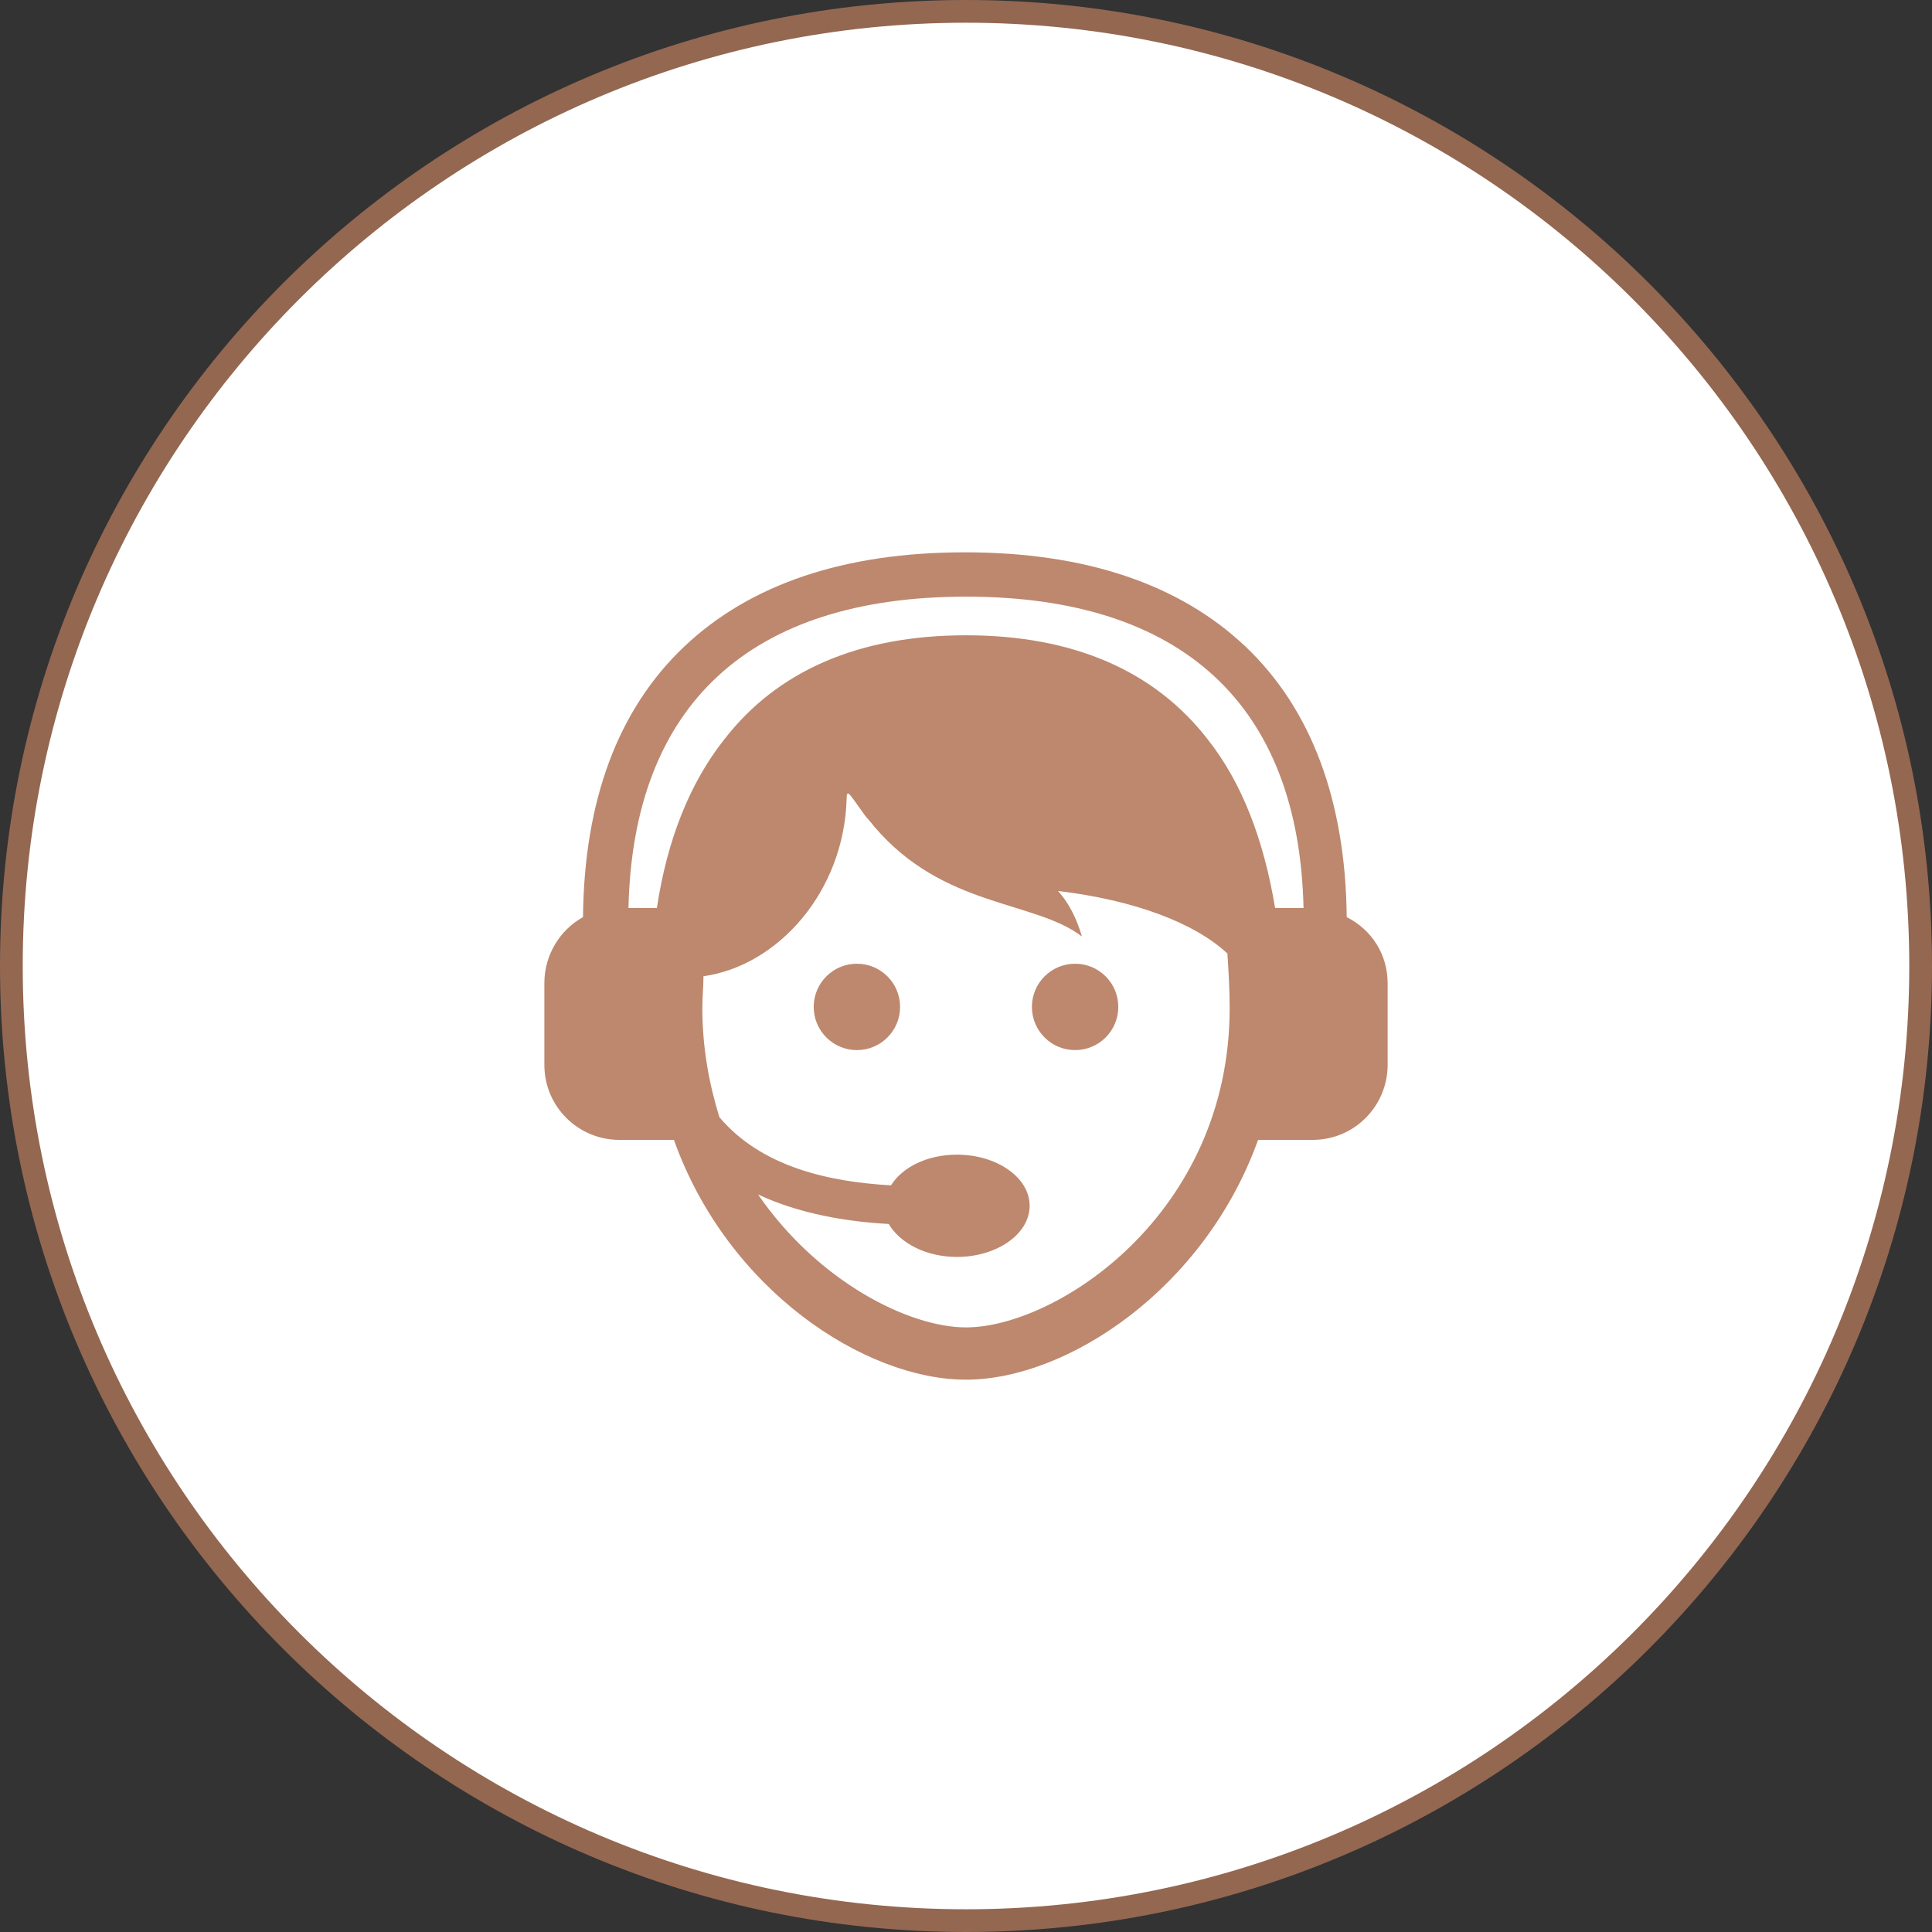
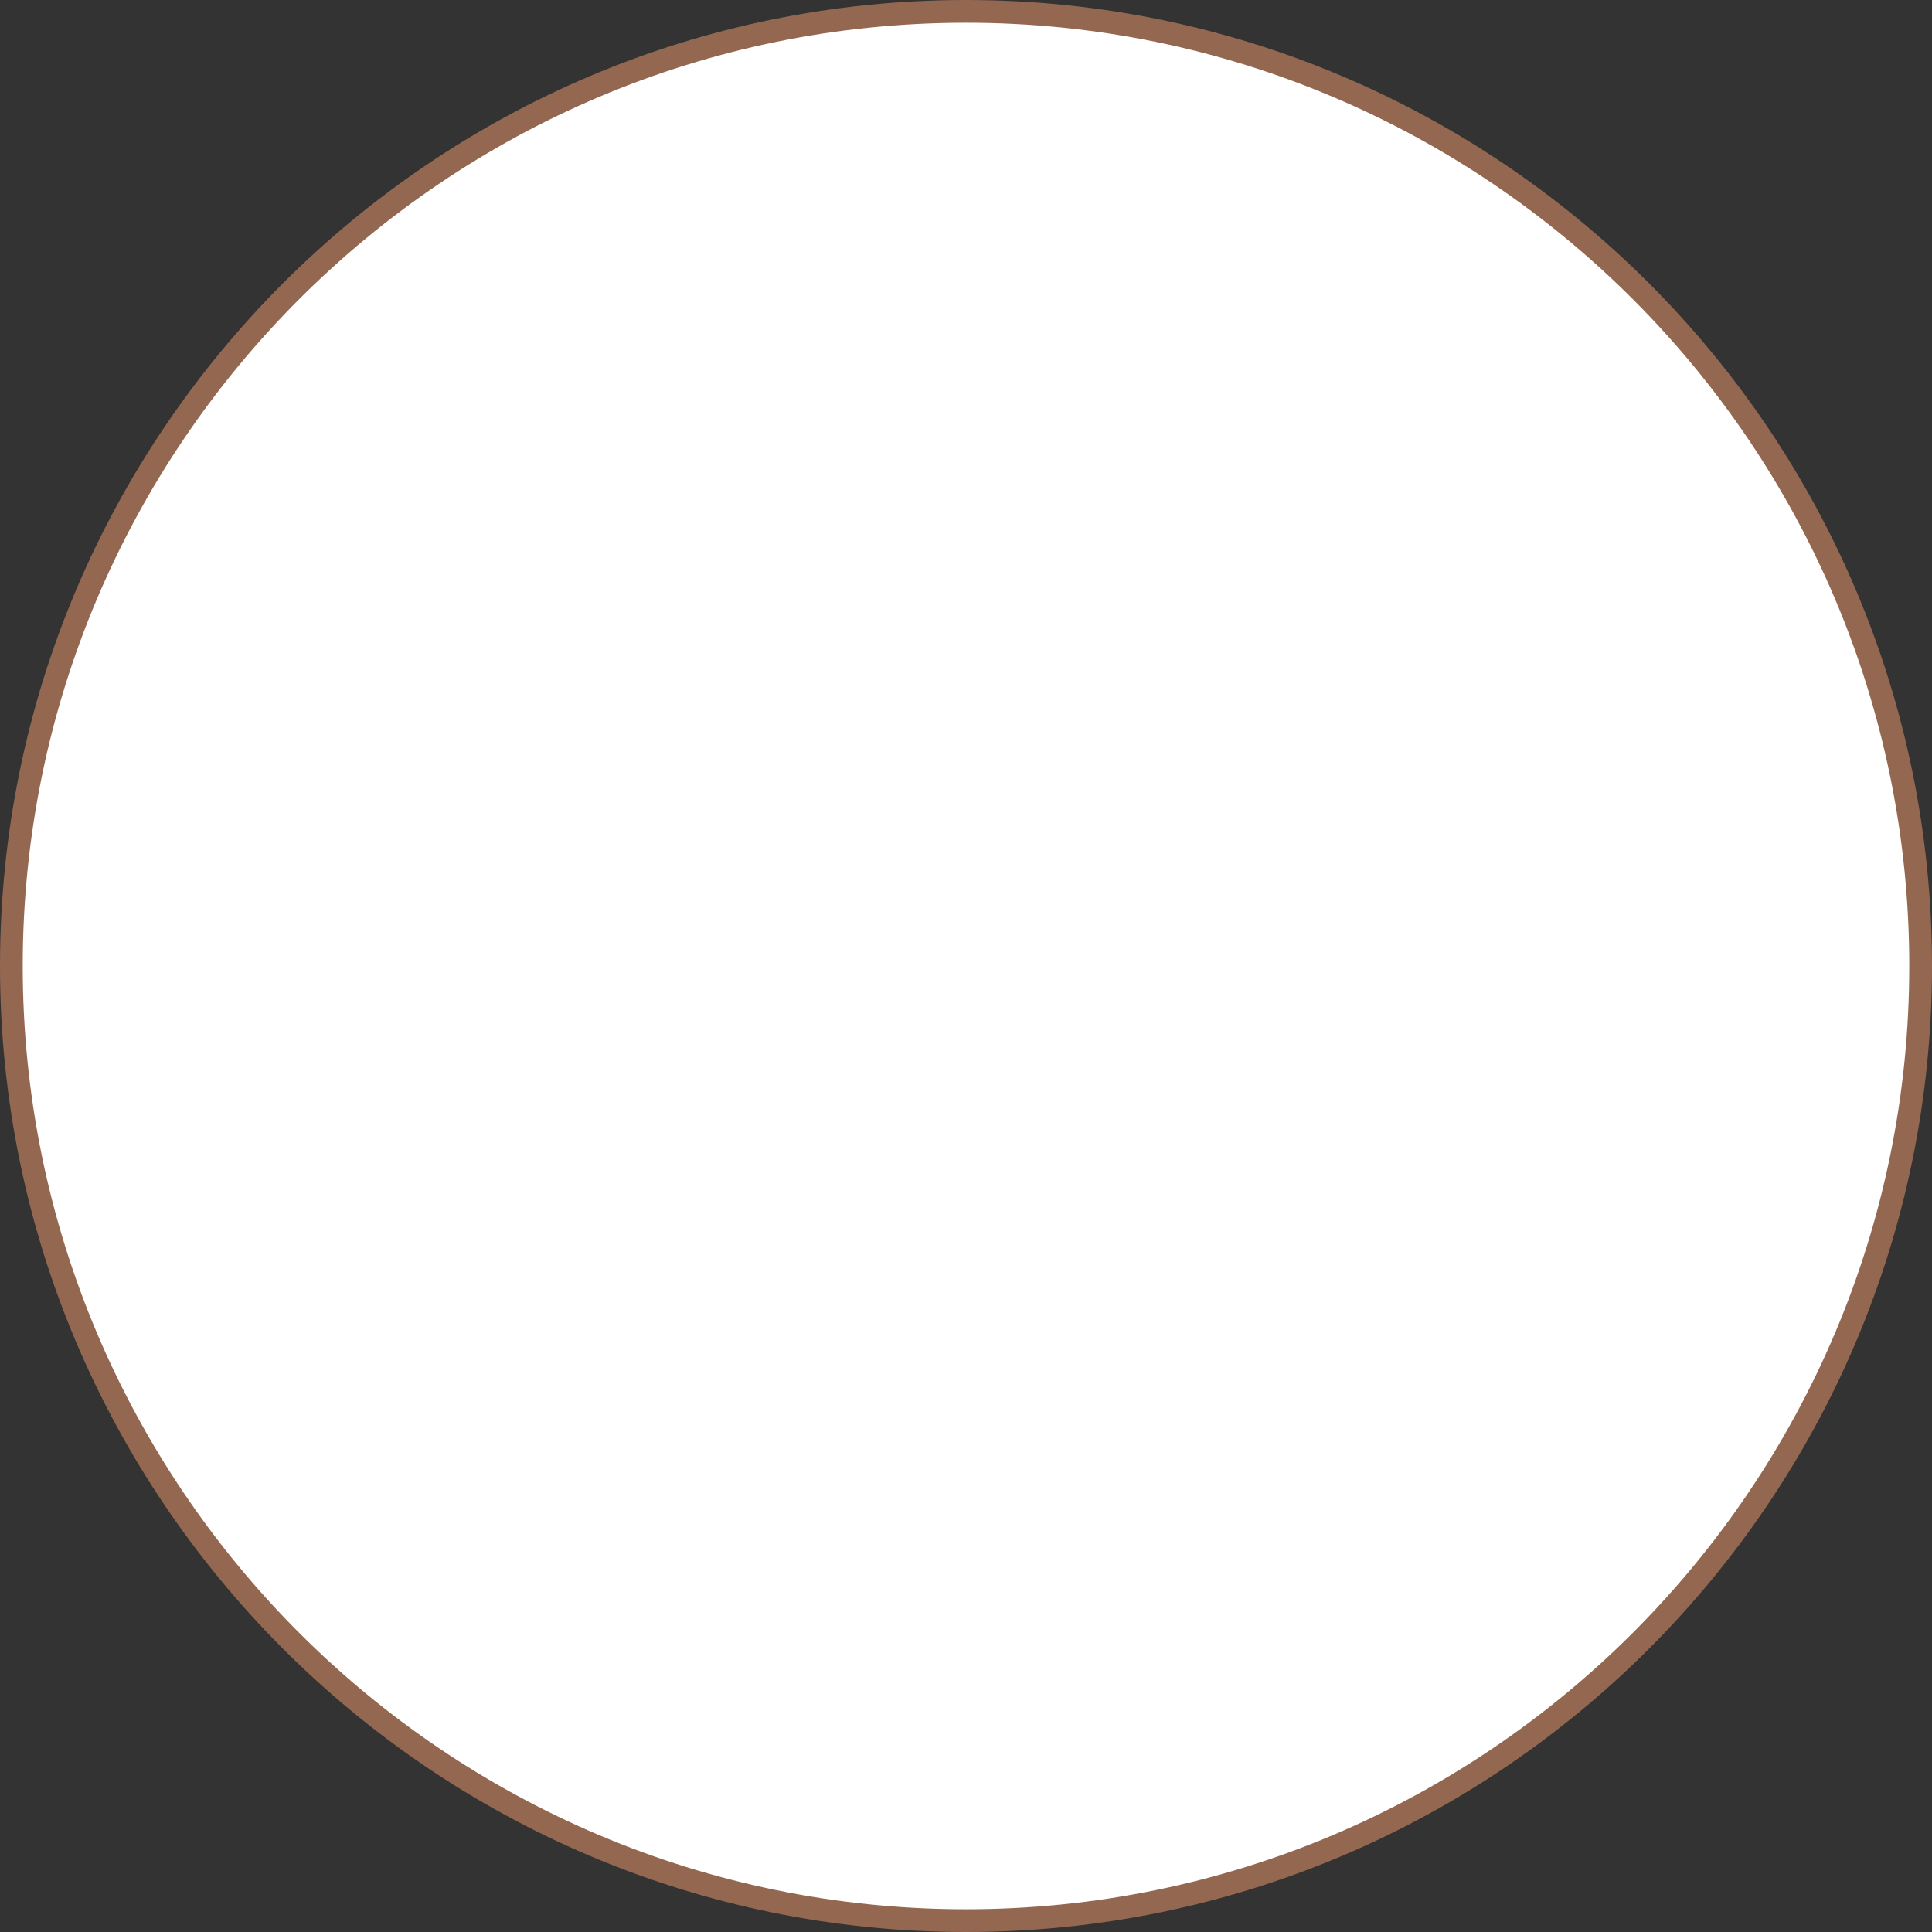
<svg xmlns="http://www.w3.org/2000/svg" version="1.1" id="圖層_1" x="0px" y="0px" viewBox="0 0 170 170" style="enable-background:new 0 0 170 170;" xml:space="preserve">
  <rect x="0" y="0" width="170" height="170" fill="#333333" stroke="none" />
  <style type="text/css">
	.st0{fill:#FFFFFF;}
	.st1{fill:#946751;}
	.st2{fill:#BD886E;}
</style>
  <title>ship_icon2</title>
  <g>
    <g id="圖層_2_1_">
      <g id="Grid">
        <circle class="st0" cx="85" cy="85" r="84" />
-         <path class="st1" d="M85,2c45.8,0,83,37.2,83,83s-37.2,83-83,83S2,130.8,2,85C2,39.2,39.2,2,85,2 M85,0C38.1,0,0,38.1,0,85     s38.1,85,85,85s85-38.1,85-85S131.9,0,85,0z" />
+         <path class="st1" d="M85,2c45.8,0,83,37.2,83,83s-37.2,83-83,83S2,130.8,2,85C2,39.2,39.2,2,85,2 M85,0C38.1,0,0,38.1,0,85     s38.1,85,85,85s85-38.1,85-85S131.9,0,85,0" />
      </g>
    </g>
-     <path class="st2" d="M79.2,88.6c0,2.1-1.7,3.8-3.8,3.8s-3.8-1.7-3.8-3.8c0-2.1,1.7-3.8,3.8-3.8C77.5,84.8,79.2,86.5,79.2,88.6   L79.2,88.6z M94.6,84.8c-2.1,0-3.8,1.7-3.8,3.8c0,2.1,1.7,3.8,3.8,3.8c2.1,0,3.8-1.7,3.8-3.8C98.4,86.5,96.7,84.8,94.6,84.8   L94.6,84.8z M122.1,86.5v7.2c0,3.6-2.9,6.6-6.6,6.6h-4.8c-4.7,13.1-16.8,21.1-25.7,21.1c-8.9,0-21-7.9-25.7-21.1h-4.8   c-3.6,0-6.6-2.9-6.6-6.6v-7.2c0-2.5,1.4-4.7,3.4-5.8c0.1-10.3,3.1-18.3,8.9-23.8c5.8-5.5,14.1-8.3,24.7-8.3   c10.6,0,18.9,2.8,24.7,8.3c5.8,5.5,8.8,13.6,8.9,23.8C120.7,81.8,122.1,84,122.1,86.5L122.1,86.5z M108.2,88.7   c0-1.7-0.1-3.3-0.2-4.8c-2.9-2.7-8.2-4.7-14.9-5.5c0.9,1,1.6,2.3,2.1,4C91,79.2,83,79.9,76.9,72.7c-0.3-0.4-0.7-0.8-0.9-1.1   c0,0,0,0,0,0h0c-1.1-1.5-1.5-2.3-1.5-1.4c-0.2,8.3-6.1,14.8-12.6,15.7c0,0.9-0.1,1.8-0.1,2.8c0,3.5,0.6,6.7,1.5,9.6   c3.7,4.4,9.7,5.7,15.1,6c1-1.6,3.2-2.7,5.8-2.7c3.5,0,6.4,2,6.4,4.5c0,2.5-2.9,4.5-6.4,4.5c-2.7,0-5-1.2-6-2.9   c-3.7-0.2-7.9-0.9-11.5-2.6C72,112.8,80,116.8,85,116.8C92.9,116.8,108.2,106.9,108.2,88.7L108.2,88.7z M114.7,79.9   C114.3,62,104,52.5,85,52.5c-19,0-29.3,9.5-29.7,27.4h2.5c0.9-6,2.9-11,5.9-14.8c4.7-6.1,11.9-9.2,21.3-9.2   c9.4,0,16.6,3.1,21.3,9.2c3,3.8,4.9,8.8,5.9,14.8H114.7z M114.7,79.9" />
  </g>
</svg>